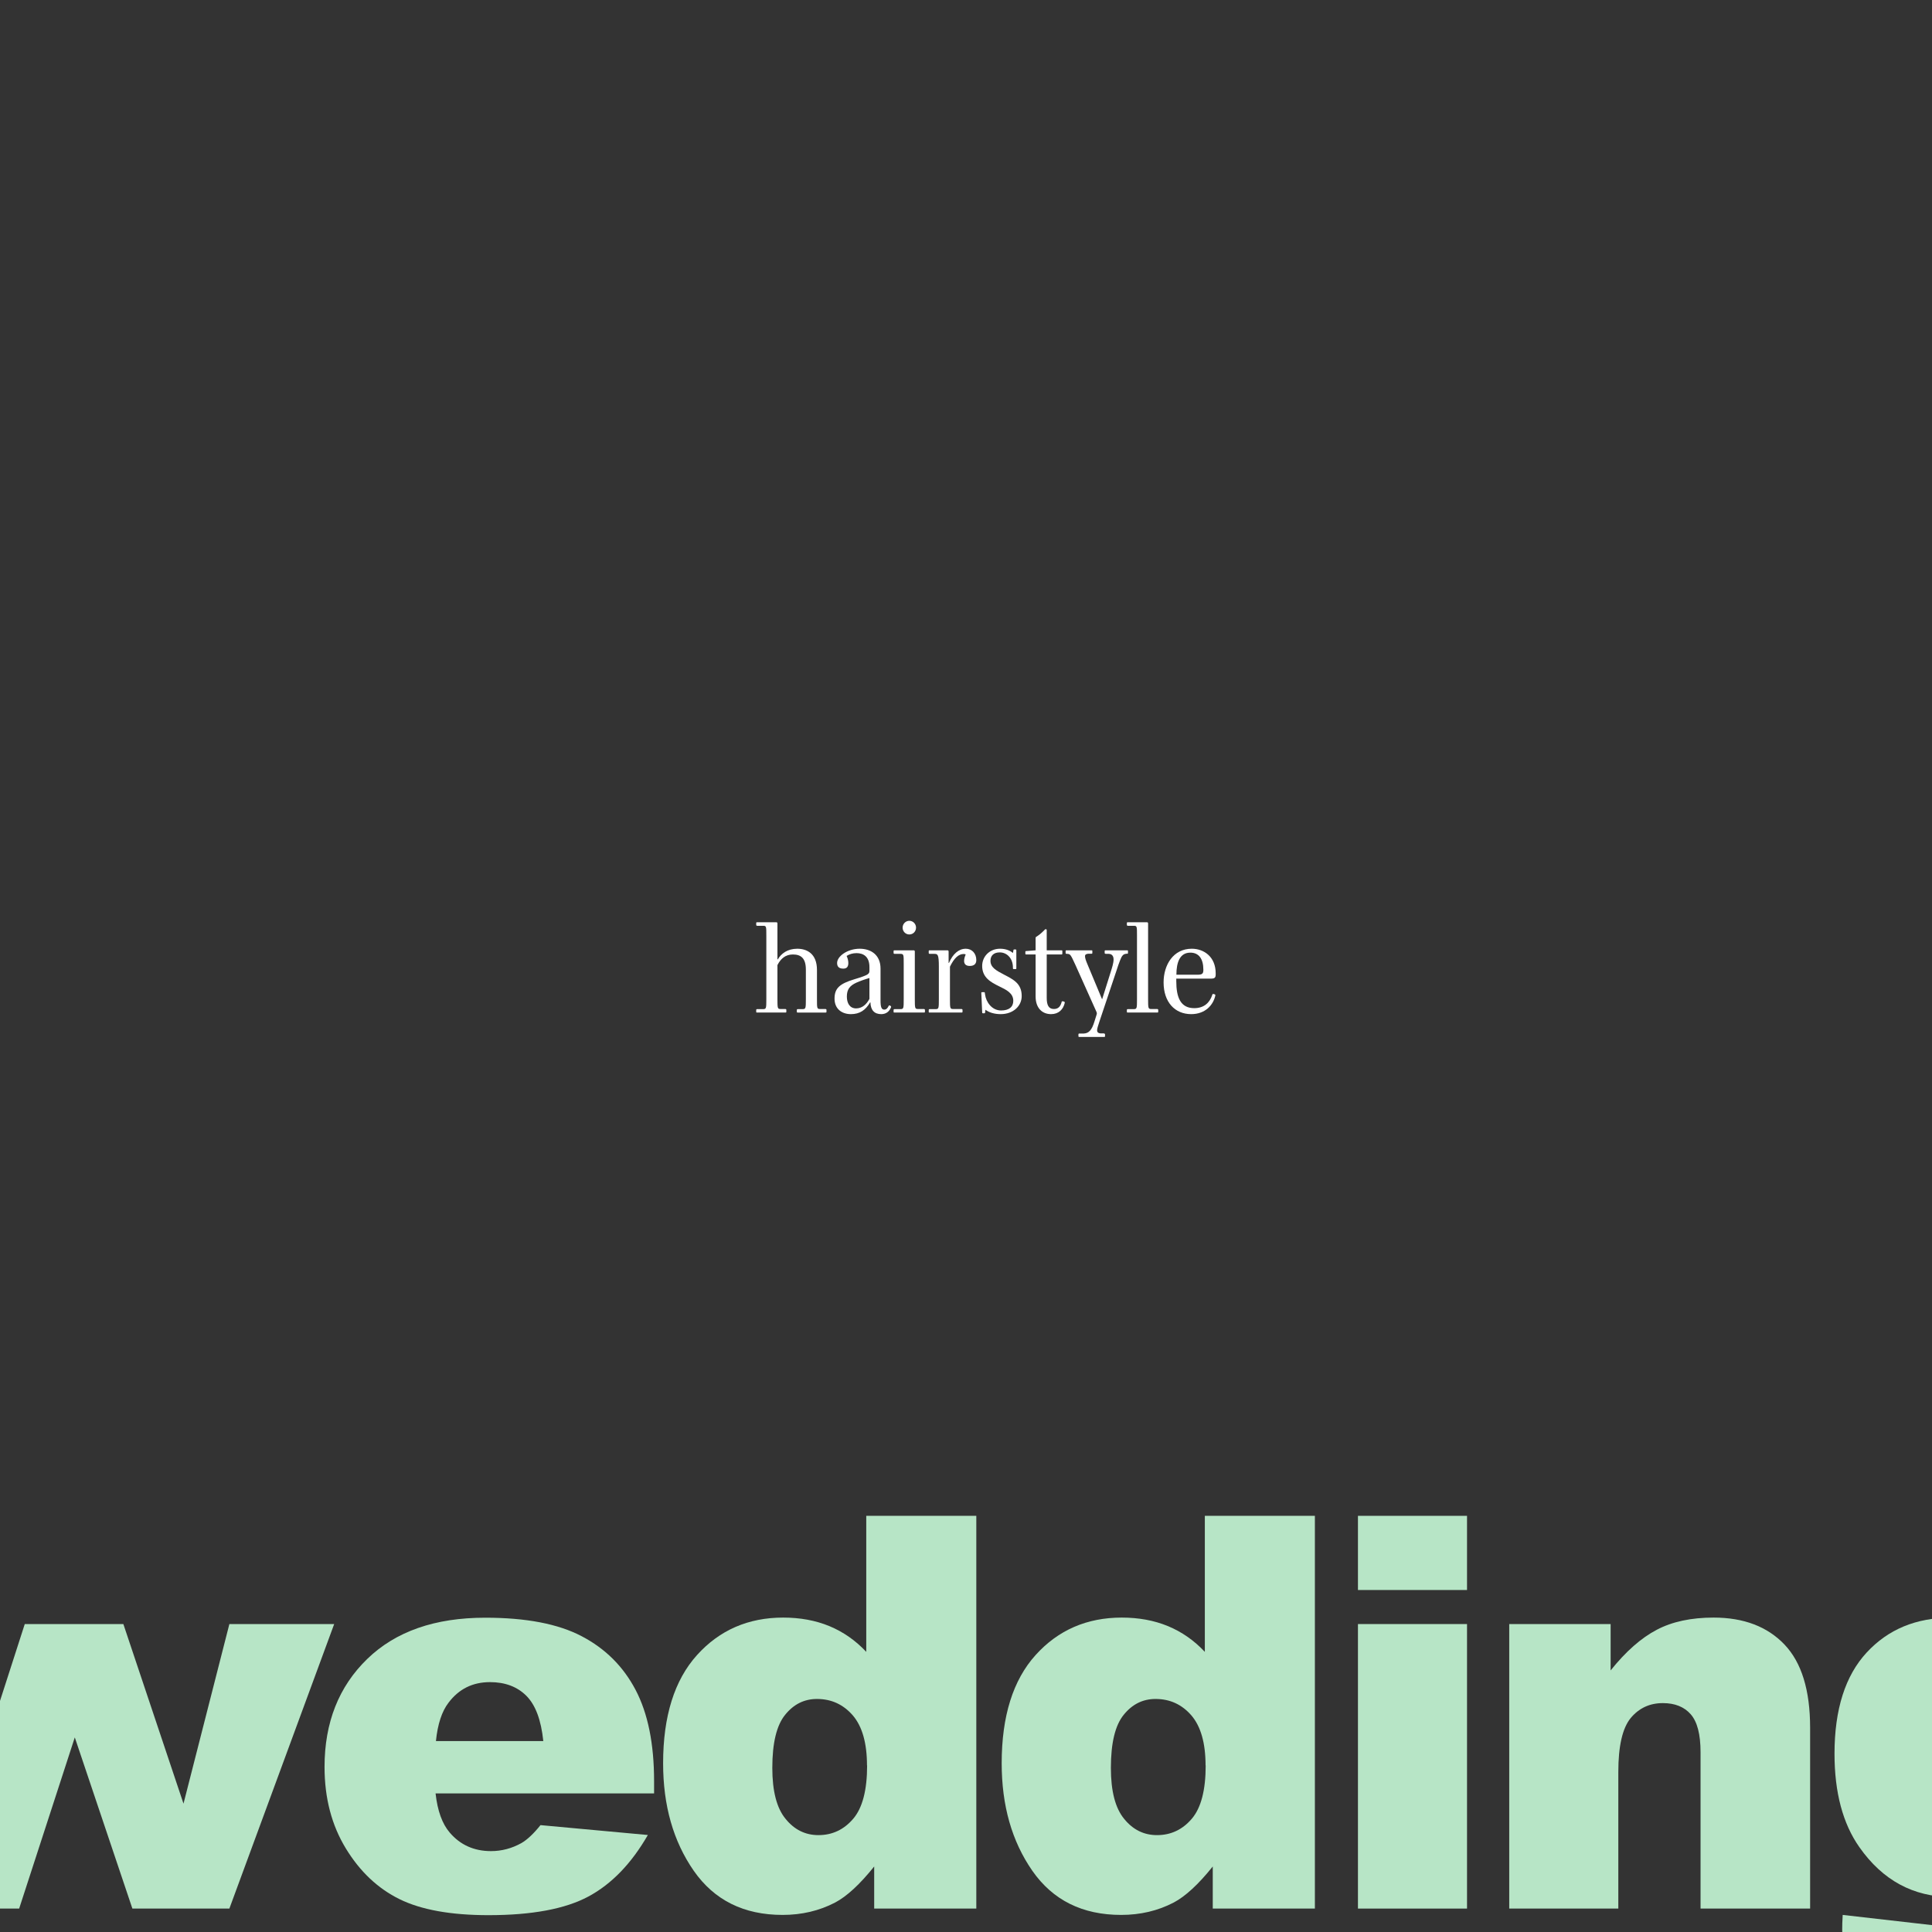
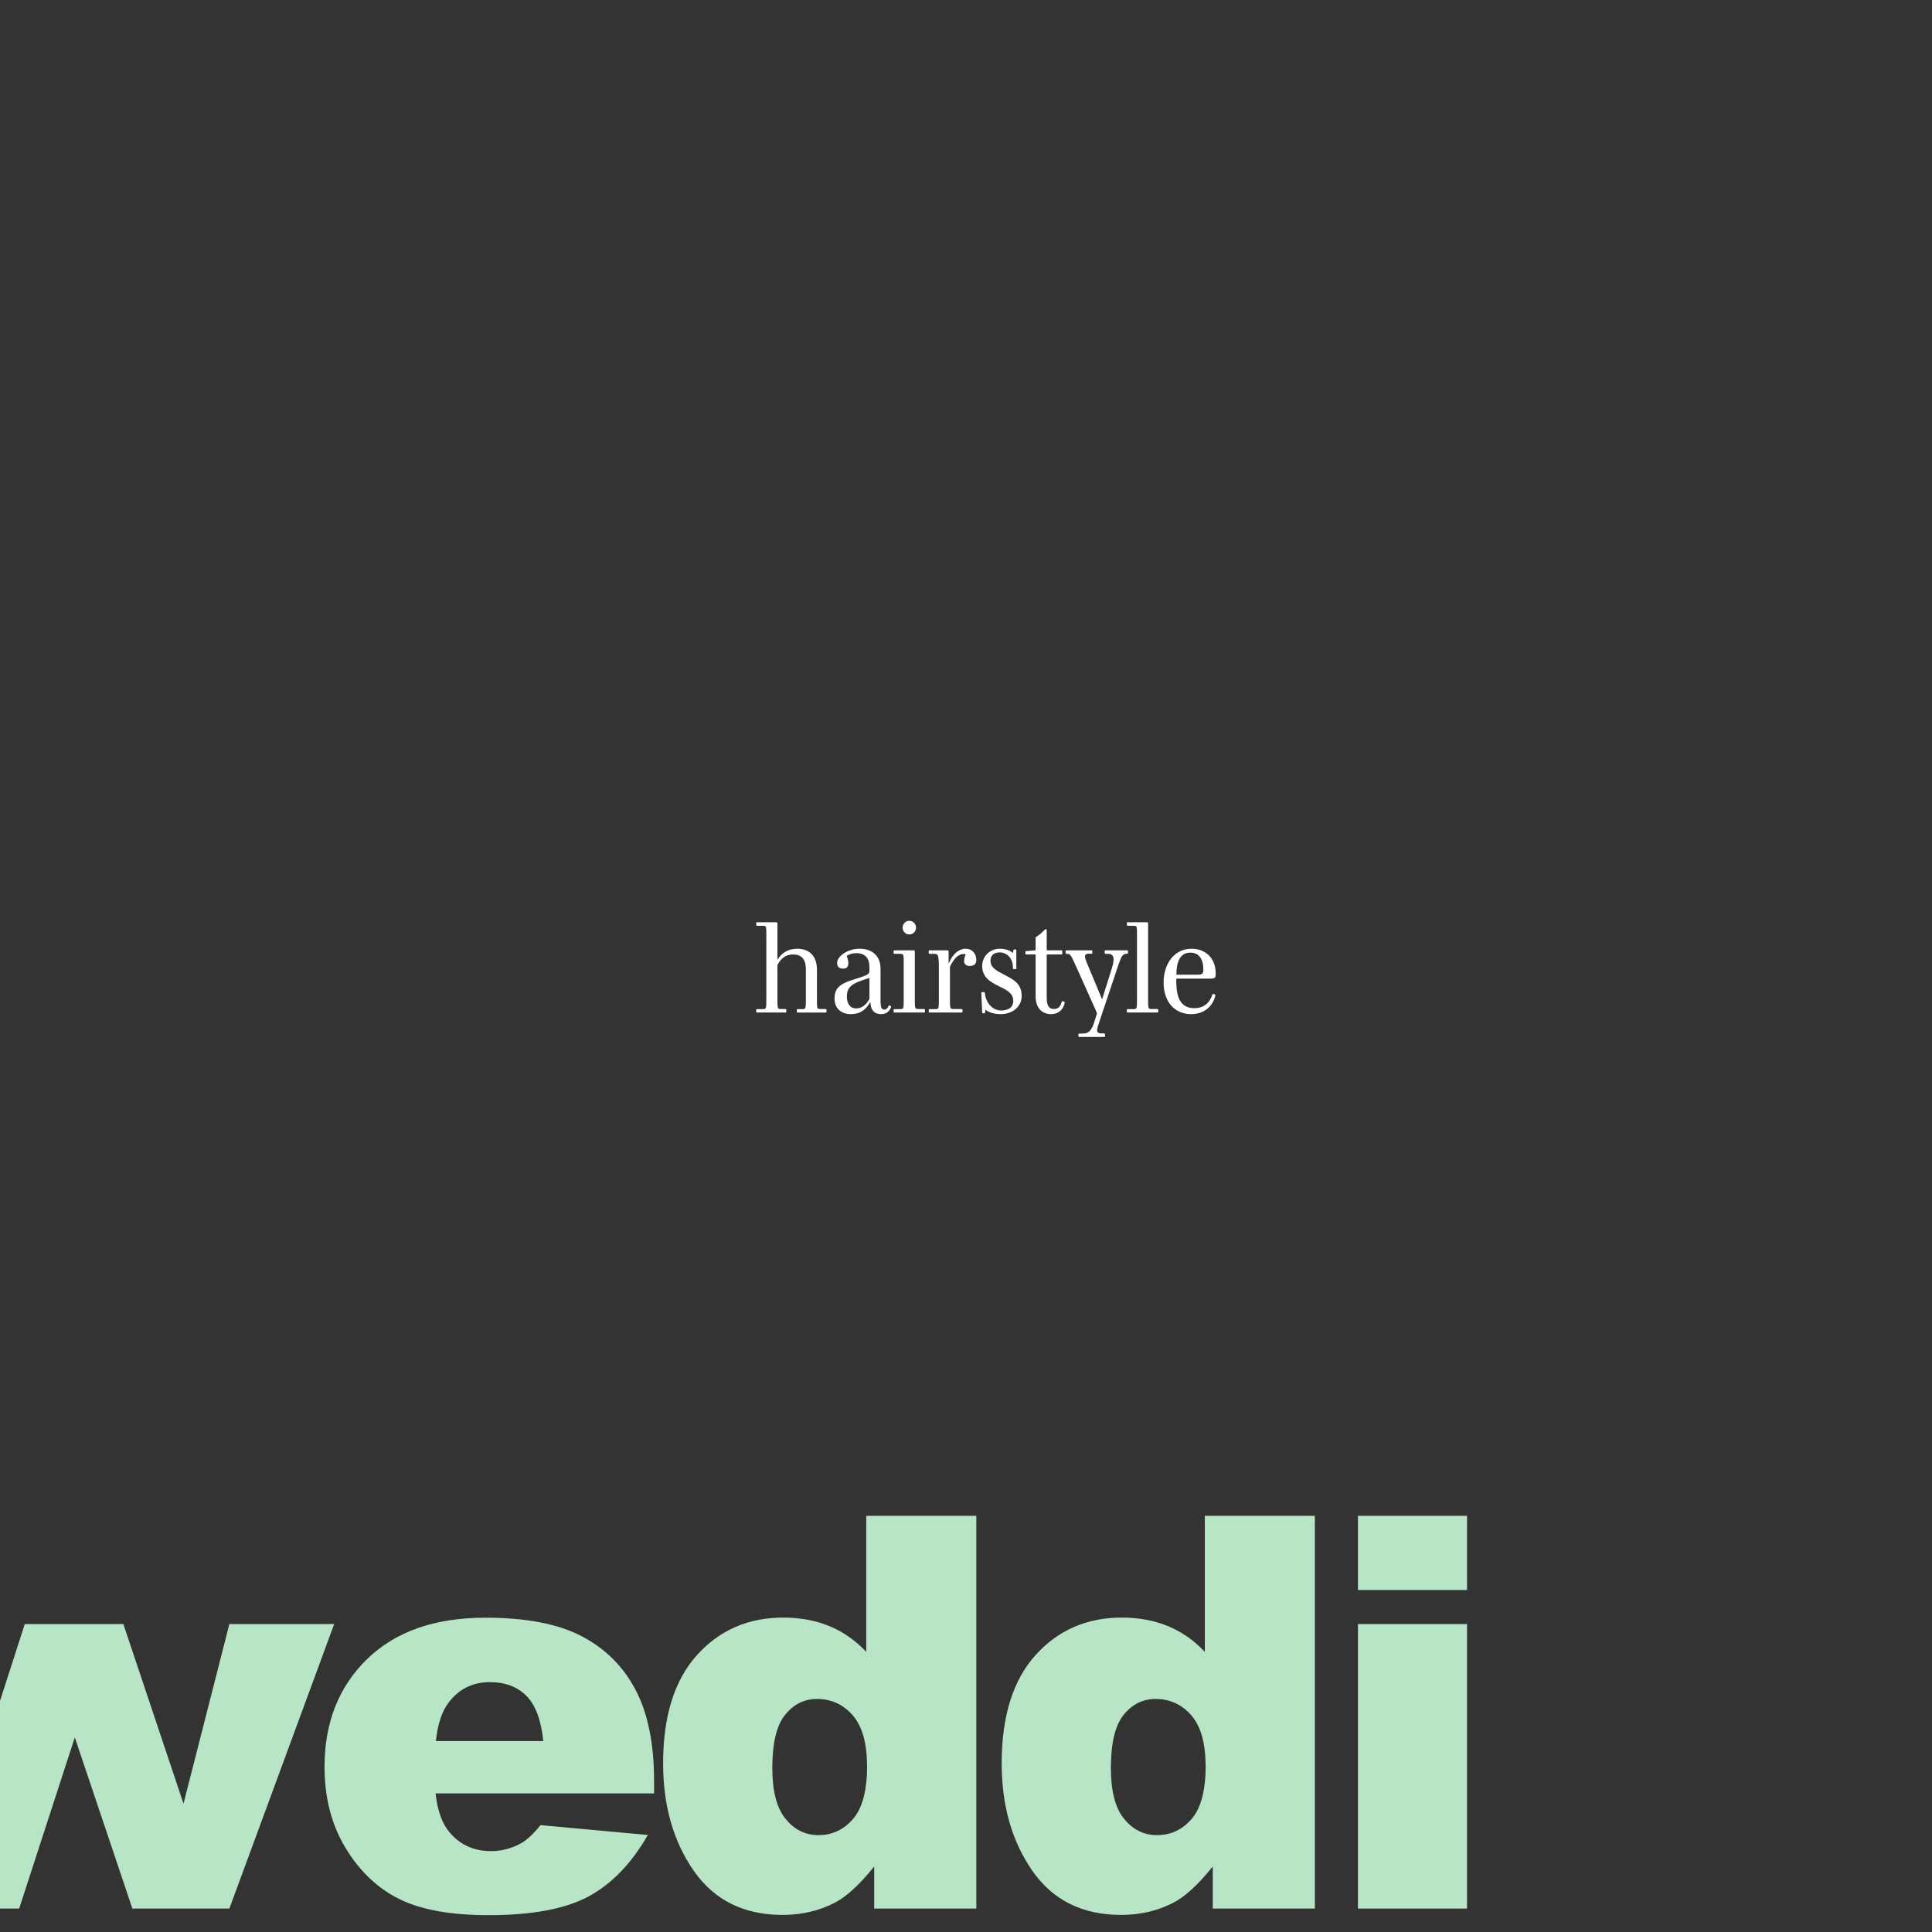
<svg xmlns="http://www.w3.org/2000/svg" id="_レイヤー_2" data-name="レイヤー 2" viewBox="0 0 158.35 158.35">
  <rect x="0" y="0" width="158.35" height="158.35" fill="#333333" stroke="none" />
  <defs>
    <style>
      .cls-1 {
        fill: none;
      }

      .cls-2 {
        fill: #b7e5c6;
      }

      .cls-3 {
        fill: #fff;
      }

      .cls-4 {
        clip-path: url(#clippath);
      }
    </style>
    <clipPath id="clippath">
      <rect class="cls-1" width="158.35" height="158.35" />
    </clipPath>
  </defs>
  <g id="_レイヤー_3" data-name="レイヤー 3">
    <g class="cls-4">
      <g>
        <path class="cls-2" d="M-15.08,133.11H-6.44l3.74,14.68,4.73-14.68h8.08l4.93,14.72,3.76-14.72h8.59l-8.59,23.32h-7.95l-4.72-14.03-4.56,14.03h-7.99l-8.65-23.32Z" />
        <path class="cls-2" d="M53.62,146.99h-17.92c.16,1.44.55,2.5,1.16,3.21.86,1.01,1.99,1.52,3.38,1.52.88,0,1.71-.22,2.5-.66.48-.28,1-.77,1.56-1.47l8.8.81c-1.35,2.34-2.97,4.02-4.87,5.04-1.9,1.02-4.63,1.53-8.19,1.53-3.09,0-5.52-.44-7.29-1.31-1.77-.87-3.24-2.25-4.4-4.15-1.16-1.9-1.75-4.12-1.75-6.69,0-3.64,1.17-6.59,3.5-8.85s5.56-3.38,9.67-3.38c3.34,0,5.97.5,7.91,1.52,1.93,1.01,3.4,2.47,4.41,4.39,1.01,1.92,1.52,4.41,1.52,7.49v1.01ZM44.53,142.7c-.18-1.73-.64-2.96-1.39-3.71-.75-.75-1.75-1.12-2.98-1.12-1.42,0-2.55.56-3.4,1.69-.54.7-.89,1.75-1.03,3.14h8.81Z" />
        <path class="cls-2" d="M80.02,124.24v32.19h-8.37v-3.45c-1.17,1.46-2.24,2.45-3.21,2.96-1.29.67-2.72,1.01-4.3,1.01-3.18,0-5.6-1.21-7.28-3.62-1.68-2.42-2.51-5.35-2.51-8.81,0-3.86.93-6.82,2.78-8.87,1.85-2.05,4.21-3.07,7.06-3.07,1.39,0,2.65.23,3.79.7,1.13.47,2.14,1.17,3.02,2.11v-11.15h9.02ZM71.06,144.7c0-1.83-.39-3.2-1.16-4.1-.78-.9-1.76-1.35-2.94-1.35-1.04,0-1.91.43-2.61,1.3-.7.86-1.05,2.31-1.05,4.35,0,1.9.36,3.3,1.09,4.18.72.89,1.62,1.33,2.69,1.33,1.14,0,2.09-.45,2.85-1.34.76-.89,1.14-2.35,1.14-4.37Z" />
        <path class="cls-2" d="M107.77,124.24v32.19h-8.37v-3.45c-1.17,1.46-2.24,2.45-3.21,2.96-1.29.67-2.72,1.01-4.3,1.01-3.18,0-5.6-1.21-7.28-3.62-1.68-2.42-2.51-5.35-2.51-8.81,0-3.86.93-6.82,2.78-8.87,1.85-2.05,4.21-3.07,7.06-3.07,1.39,0,2.65.23,3.79.7,1.13.47,2.14,1.17,3.02,2.11v-11.15h9.02ZM98.81,144.7c0-1.83-.39-3.2-1.16-4.1-.78-.9-1.76-1.35-2.94-1.35-1.04,0-1.91.43-2.61,1.3-.7.86-1.05,2.31-1.05,4.35,0,1.9.36,3.3,1.09,4.18.72.89,1.62,1.33,2.69,1.33,1.14,0,2.09-.45,2.85-1.34.76-.89,1.14-2.35,1.14-4.37Z" />
        <path class="cls-2" d="M111.3,124.24h8.94v6.08h-8.94v-6.08ZM111.3,133.11h8.94v23.32h-8.94v-23.32Z" />
-         <path class="cls-2" d="M123.69,133.11h8.32v3.8c1.24-1.55,2.5-2.66,3.78-3.33,1.27-.67,2.83-1,4.66-1,2.47,0,4.41.74,5.81,2.21,1.4,1.47,2.1,3.74,2.1,6.82v14.82h-8.98v-12.82c0-1.46-.27-2.5-.81-3.11-.54-.61-1.3-.91-2.28-.91-1.08,0-1.96.41-2.64,1.23-.67.82-1.01,2.29-1.01,4.41v11.2h-8.94v-23.32Z" />
-         <path class="cls-2" d="M167.67,133.11h8.37v22.02l.02,1.03c0,1.46-.31,2.86-.93,4.18-.62,1.32-1.45,2.4-2.48,3.22s-2.34,1.41-3.93,1.78c-1.59.37-3.41.55-5.46.55-4.68,0-7.9-.7-9.65-2.11-1.75-1.41-2.62-3.29-2.62-5.64,0-.29.01-.69.04-1.19l8.67.99c.22.8.56,1.36,1.01,1.67.66.45,1.49.68,2.48.68,1.29,0,2.25-.34,2.89-1.03.64-.69.96-1.89.96-3.6v-3.54c-.88,1.04-1.76,1.79-2.63,2.26-1.38.73-2.86,1.1-4.46,1.1-3.12,0-5.64-1.36-7.55-4.08-1.36-1.93-2.04-4.49-2.04-7.66,0-3.63.88-6.4,2.64-8.3,1.76-1.9,4.05-2.85,6.89-2.85,1.81,0,3.31.31,4.49.92s2.28,1.63,3.3,3.05v-3.45ZM159.26,144.42c0,1.68.36,2.93,1.08,3.74s1.66,1.22,2.83,1.22,2.04-.42,2.8-1.26c.75-.84,1.13-2.11,1.13-3.81s-.4-3-1.19-3.9c-.79-.9-1.76-1.35-2.9-1.35s-2.05.41-2.73,1.24c-.68.83-1.02,2.2-1.02,4.12Z" />
      </g>
      <g>
        <path class="cls-3" d="M65.39,82.99c-.06,0-.08,0-.08-.07v-.13c0-.06.02-.08.08-.08h.4c.25-.01.26-.07.26-.83v-2.41c0-.93-.4-1.24-1.06-1.24-.61,0-1,.34-1.27.87v2.78c0,.76.01.82.26.82h.39c.06.01.08.03.08.09v.13c0,.06-.02.07-.08.07h-2.31c-.06,0-.08,0-.08-.07v-.13c0-.06.02-.08.08-.08h.5c.24-.01.25-.07.25-.83v-5.18c0-.76,0-.82-.25-.82h-.5c-.06-.01-.08-.03-.08-.09v-.13c0-.06.02-.07.08-.07h1.57c.07,0,.09.04.09.12v2.92h.03c.28-.47.78-.87,1.6-.87.76,0,1.61.38,1.61,1.74v2.38c0,.76,0,.82.26.82h.44c.06.01.08.03.08.09v.13c0,.06-.02.07-.08.07h-2.27Z" />
        <path class="cls-3" d="M72.48,82.75c.17,0,.28-.14.35-.29.02-.05.04-.07.09-.05l.08.04s.06.05.03.11c-.13.32-.38.56-.8.56-.57,0-.87-.33-.89-.97h-.02c-.38.65-.86.97-1.58.97s-1.34-.41-1.34-1.27.43-1.22,1.6-1.58c1.26-.38,1.26-.45,1.26-.76v-.25c0-.86-.5-1.14-1.06-1.14-.32,0-.59.09-.81.23.1.21.14.42.14.58,0,.26-.09.46-.41.46s-.51-.13-.51-.46c0-.56.86-1.17,1.85-1.17.92,0,1.71.5,1.71,1.63v2.62c0,.54.08.74.31.74ZM71.26,80.16c-.36.1-.75.24-1.07.38-.54.25-.78.55-.78,1.14,0,.53.23.97.76.97.48,0,.85-.32,1.09-.78v-1.71Z" />
        <path class="cls-3" d="M73.32,82.99c-.06,0-.08,0-.08-.07v-.13c0-.06.02-.08.08-.08h.5c.24-.01.25-.07.25-.83v-2.87c0-.76,0-.82-.25-.83h-.5c-.06-.01-.08-.02-.08-.08v-.14c0-.06.02-.07.08-.07h1.57c.07,0,.09.04.09.12v3.87c0,.76.01.82.26.82h.49c.06.01.08.03.08.09v.13c0,.06-.02.07-.08.07h-2.41ZM74.53,76.59c-.31,0-.55-.25-.55-.56s.25-.56.55-.56.55.25.55.56-.24.56-.55.56Z" />
        <path class="cls-3" d="M76.2,82.99c-.06,0-.08,0-.08-.07v-.13c0-.06.02-.08.08-.08h.5c.24-.01.25-.07.25-.83v-2.67c0-.99-.1-1.02-.35-1.03h-.4c-.06-.01-.08-.02-.08-.08v-.14c0-.06.02-.07.08-.07h1.46c.07,0,.09.04.09.12v.91h.03c.32-.74.8-1.16,1.38-1.16.5,0,.86.38.86.93,0,.34-.21.48-.54.48s-.46-.17-.46-.41c0-.18.06-.37.13-.53-.04-.02-.09-.04-.15-.04-.44,0-.79.33-1.14,1.04v2.65c0,.76.01.82.26.82h.69c.06.01.08.03.08.09v.13c0,.06-.02.07-.08.07h-2.61Z" />
        <path class="cls-3" d="M82.02,83.12c-.51,0-.95-.13-1.25-.36l-.03.2c0,.06,0,.09-.07.09h-.09c-.07,0-.08-.02-.08-.09l-.07-1.56c0-.06,0-.08.07-.08h.14c.06,0,.07,0,.08.08l.02.13c.08.58.54,1.29,1.31,1.29.64,0,1-.28,1-.79,0-.63-.56-.9-1.16-1.19-.69-.34-1.39-.72-1.39-1.67,0-.77.6-1.41,1.47-1.41.42,0,.8.13,1.05.35l.04-.2c0-.07.02-.09.07-.09h.1c.06,0,.07.03.07.09v1.44c0,.06,0,.08-.08.08h-.12c-.06,0-.08-.02-.08-.08v-.1c-.02-.72-.5-1.19-1.08-1.19-.51,0-.76.28-.76.69,0,.53.45.79,1.09,1.12.81.42,1.47.75,1.47,1.77,0,.82-.7,1.48-1.72,1.48Z" />
        <path class="cls-3" d="M86.15,83.12c-.76,0-1.27-.53-1.27-1.45v-3.44h-.75c-.07,0-.09-.01-.09-.07v-.13c0-.07.02-.08.08-.08l.76-.06v-1c0-.06,0-.08.06-.11.25-.16.44-.32.66-.55.05-.05.06-.07.11-.07h.02s.06,0,.06.07v1.66h1.19c.07,0,.09,0,.09.07v.19c0,.07-.02.08-.08.08h-1.2v3.55c0,.59.15.92.59.92.33,0,.53-.18.63-.56,0-.06.04-.08.09-.07l.12.02s.06.05.05.1c-.12.54-.5.93-1.12.93Z" />
        <path class="cls-3" d="M92.28,78.18c-.21.02-.33.14-.48.54-.07.17-.19.51-.32.92l-1.36,4.06c-.11.35-.2.58-.2.75,0,.14.08.24.31.25h.25c.06.02.09.03.09.09v.13c0,.06-.02.07-.08.07h-2.02c-.06,0-.08-.01-.08-.07v-.13c0-.06.02-.08.08-.08h.35c.43-.02.67-.28.89-1.01l.17-.54c.03-.1.02-.15,0-.2l-1.75-3.9c-.38-.83-.41-.87-.66-.88h-.05c-.06-.01-.08-.02-.08-.08v-.14c0-.06.02-.07.08-.07h2.03c.06,0,.08,0,.08.07v.14c0,.06-.02.07-.08.07h-.26c-.17.02-.26.06-.26.21,0,.13.06.33.21.68l1.19,2.85h0l.71-2.26c.11-.35.23-.72.23-1.01s-.14-.45-.39-.46h-.25c-.06-.01-.09-.02-.09-.08v-.14c0-.06.02-.07.08-.07h1.75c.06,0,.08,0,.08.07v.14c0,.06-.02.07-.08.07h-.1Z" />
        <path class="cls-3" d="M92.44,82.99c-.06,0-.08,0-.08-.07v-.13c0-.06.02-.08.08-.08h.5c.24-.01.25-.07.25-.83v-5.18c0-.76,0-.82-.25-.82h-.5c-.06-.01-.08-.03-.08-.09v-.13c0-.06.02-.07.08-.07h1.57c.07,0,.09.04.09.12v6.17c0,.76.01.82.26.82h.49c.06.01.08.03.08.09v.13c0,.06-.02.07-.08.07h-2.41Z" />
        <path class="cls-3" d="M97.63,83.12c-1.34,0-2.26-.99-2.26-2.6,0-1.43.79-2.76,2.31-2.76,1,0,1.96.66,1.96,2.02v.08c0,.27-.08.35-.4.35h-2.83v.21c0,1.33.35,2.21,1.47,2.21.8,0,1.27-.44,1.48-1.09.02-.06.04-.09.1-.07l.11.03s.06.04.04.1c-.18.8-.84,1.52-1.98,1.52ZM97.56,78.08c-.85,0-1.14.78-1.14,1.81h1.72c.39,0,.49-.08.49-.4,0-.92-.38-1.41-1.07-1.41Z" />
      </g>
    </g>
  </g>
</svg>